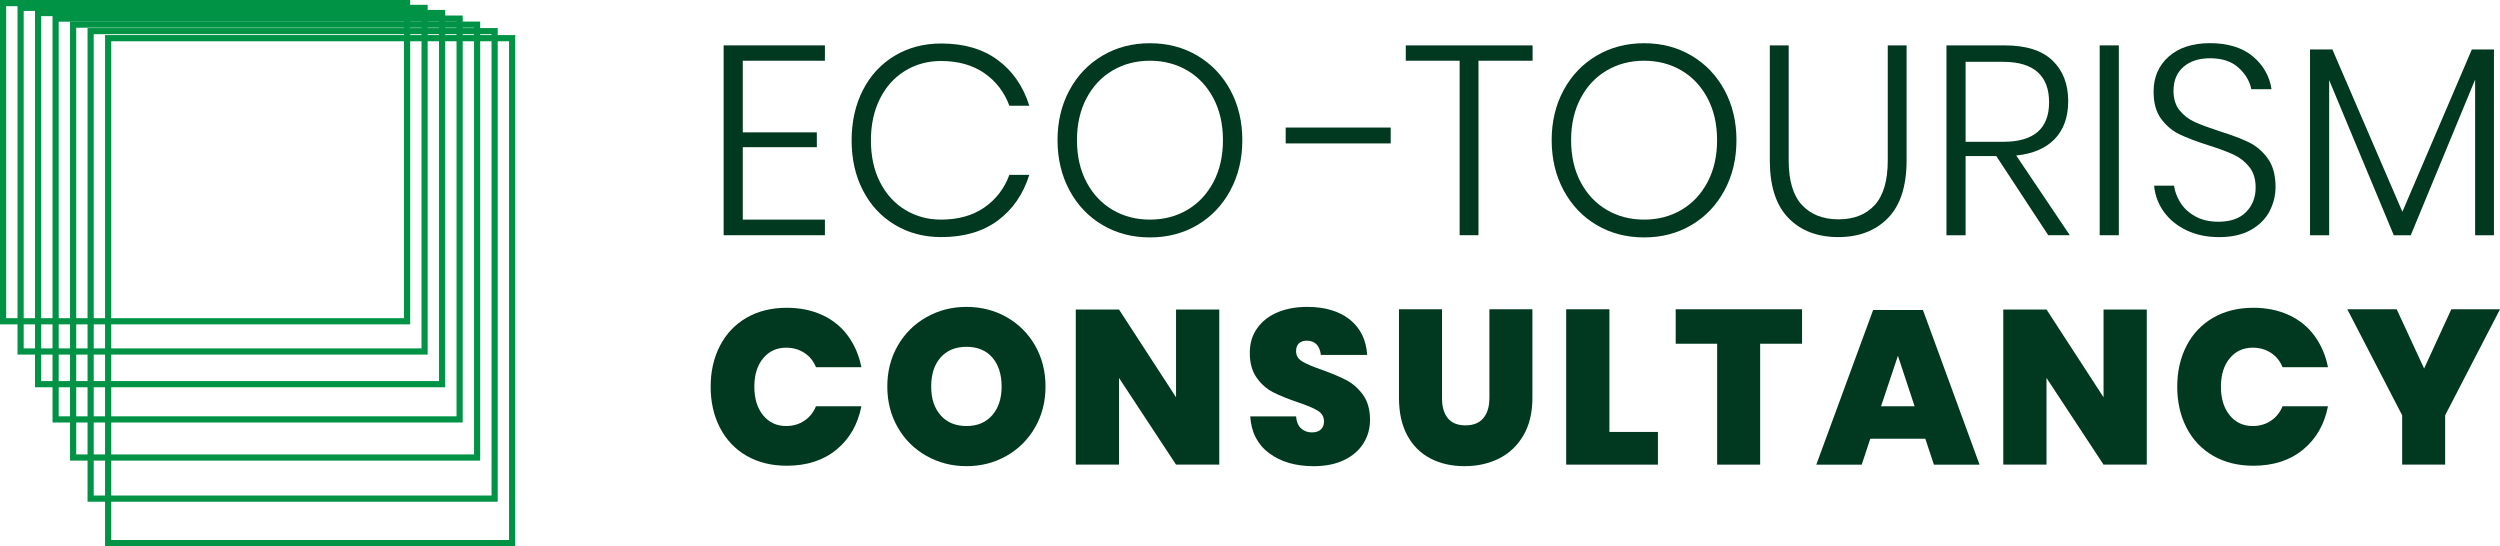
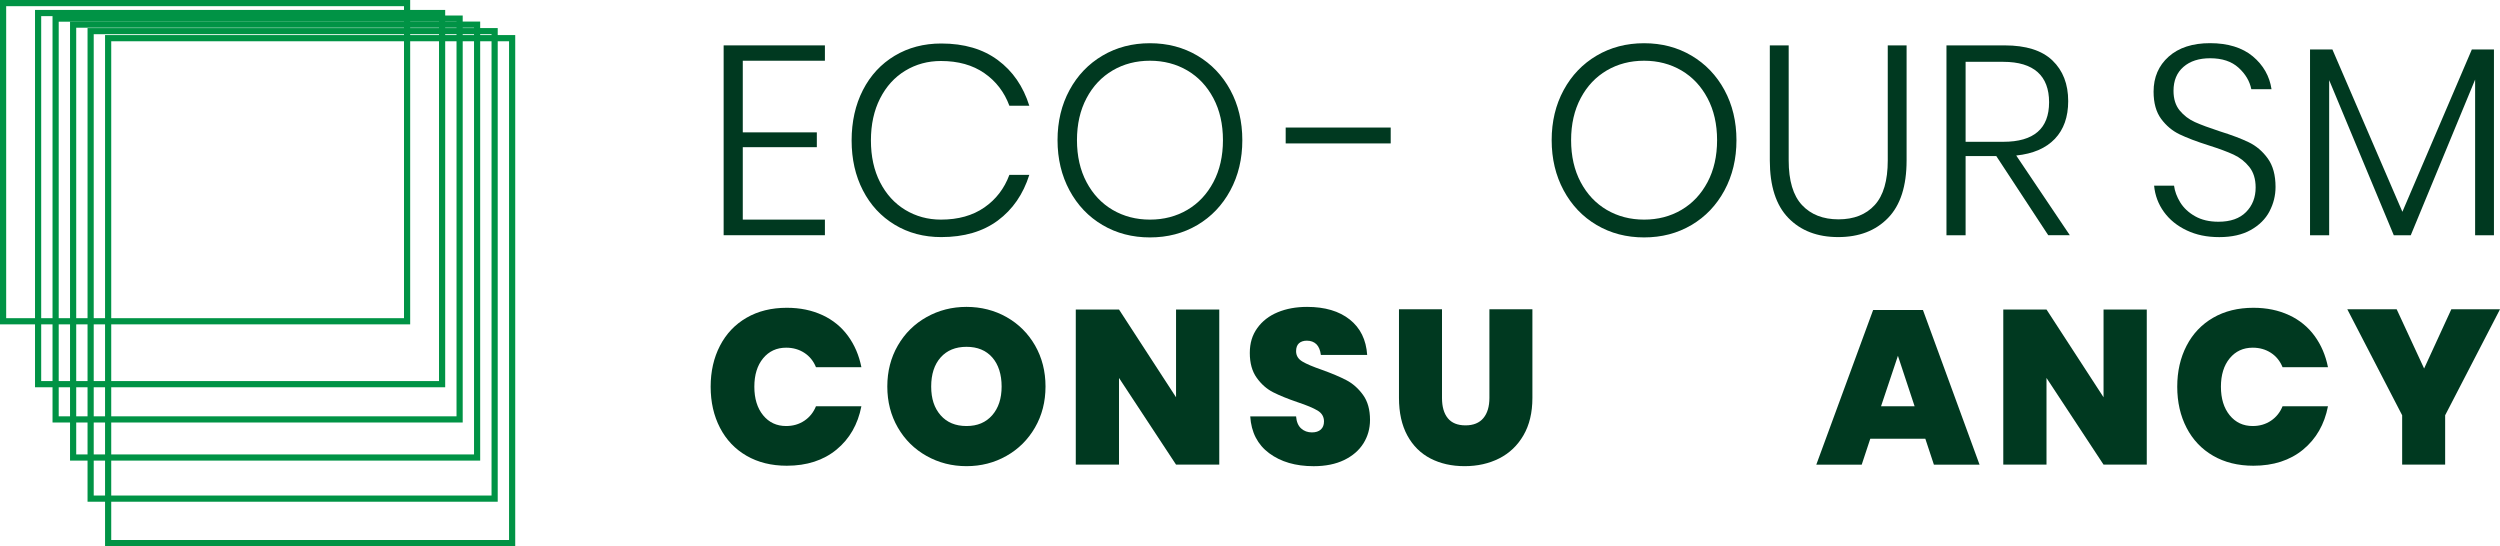
<svg xmlns="http://www.w3.org/2000/svg" id="Layer_1" data-name="Layer 1" viewBox="0 0 752.48 164.39">
  <defs>
    <style> .cls-1 { fill: #003920; } .cls-2 { fill: #009345; } </style>
  </defs>
  <g>
    <path class="cls-1" d="M223.57,18.28v21.56h22.29v4.46h-22.29v21.8h24.72v4.7h-30.48V13.66h30.48v4.62h-24.72Z" />
    <path class="cls-1" d="M300.33,18.08c4.49,3.32,7.65,7.9,9.48,13.74h-6c-1.51-4.1-4.03-7.38-7.54-9.81-3.51-2.43-7.86-3.65-13.05-3.65-3.94,0-7.53.97-10.74,2.92-3.21,1.94-5.74,4.73-7.58,8.35-1.84,3.62-2.76,7.83-2.76,12.64s.92,9.01,2.76,12.6c1.84,3.59,4.36,6.36,7.58,8.31,3.21,1.94,6.8,2.92,10.74,2.92,5.19,0,9.54-1.22,13.05-3.65,3.51-2.43,6.02-5.7,7.54-9.81h6c-1.84,5.83-5,10.41-9.48,13.74-4.49,3.32-10.16,4.98-17.02,4.98-5.24,0-9.92-1.24-14.02-3.73-4.11-2.48-7.3-5.93-9.56-10.33-2.27-4.4-3.4-9.41-3.4-15.03s1.13-10.73,3.4-15.16c2.27-4.43,5.46-7.87,9.56-10.33,4.11-2.46,8.78-3.69,14.02-3.69,6.86,0,12.54,1.66,17.02,4.99Z" />
    <path class="cls-1" d="M360.39,16.74c4.22,2.49,7.52,5.94,9.93,10.37,2.4,4.43,3.61,9.46,3.61,15.08s-1.2,10.66-3.61,15.12c-2.41,4.46-5.71,7.93-9.93,10.42-4.21,2.49-8.97,3.73-14.27,3.73s-10.05-1.24-14.27-3.73c-4.21-2.48-7.53-5.96-9.93-10.42-2.4-4.46-3.61-9.5-3.61-15.12s1.2-10.64,3.61-15.08c2.4-4.43,5.72-7.89,9.93-10.37,4.22-2.49,8.97-3.73,14.27-3.73s10.05,1.24,14.27,3.73ZM334.9,21.2c-3.32,1.95-5.95,4.73-7.86,8.35-1.92,3.62-2.88,7.84-2.88,12.64s.96,9.02,2.88,12.64c1.92,3.62,4.54,6.4,7.86,8.35,3.32,1.94,7.06,2.92,11.23,2.92s7.9-.97,11.23-2.92c3.32-1.95,5.94-4.73,7.86-8.35,1.92-3.62,2.88-7.83,2.88-12.64s-.96-9.02-2.88-12.64c-1.92-3.62-4.54-6.4-7.86-8.35-3.32-1.94-7.07-2.92-11.23-2.92s-7.9.97-11.23,2.92Z" />
    <path class="cls-1" d="M418.59,38.39v4.78h-31.61v-4.78h31.61Z" />
-     <path class="cls-1" d="M461.3,13.66v4.62h-16.29v52.52h-5.67V18.28h-16.21v-4.62h38.18Z" />
    <path class="cls-1" d="M509.12,16.74c4.22,2.49,7.52,5.94,9.93,10.37,2.4,4.43,3.61,9.46,3.61,15.08s-1.2,10.66-3.61,15.12c-2.41,4.46-5.71,7.93-9.93,10.42-4.21,2.49-8.97,3.73-14.27,3.73s-10.05-1.24-14.27-3.73c-4.21-2.48-7.53-5.96-9.93-10.42-2.4-4.46-3.61-9.5-3.61-15.12s1.2-10.64,3.61-15.08c2.4-4.43,5.72-7.89,9.93-10.37,4.22-2.49,8.97-3.73,14.27-3.73s10.05,1.24,14.27,3.73ZM483.63,21.2c-3.32,1.95-5.95,4.73-7.86,8.35-1.92,3.62-2.88,7.84-2.88,12.64s.96,9.02,2.88,12.64c1.92,3.62,4.54,6.4,7.86,8.35,3.32,1.94,7.06,2.92,11.23,2.92s7.9-.97,11.23-2.92c3.32-1.95,5.94-4.73,7.86-8.35,1.92-3.62,2.88-7.83,2.88-12.64s-.96-9.02-2.88-12.64c-1.92-3.62-4.54-6.4-7.86-8.35-3.32-1.94-7.07-2.92-11.23-2.92s-7.9.97-11.23,2.92Z" />
    <path class="cls-1" d="M538.38,13.66v34.61c0,6.11,1.34,10.59,4.01,13.45s6.34,4.3,10.98,4.3,8.28-1.43,10.9-4.3c2.62-2.86,3.93-7.35,3.93-13.45V13.66h5.67v34.61c0,7.73-1.86,13.51-5.59,17.34-3.73,3.84-8.73,5.75-15,5.75s-11.27-1.92-14.99-5.75c-3.73-3.83-5.59-9.62-5.59-17.34V13.66h5.67Z" />
    <path class="cls-1" d="M616.51,70.81l-15.64-23.83h-9.24v23.83h-5.76V13.66h17.51c6.43,0,11.23,1.51,14.39,4.54,3.16,3.03,4.74,7.11,4.74,12.24,0,4.76-1.34,8.54-4.01,11.35-2.68,2.81-6.55,4.49-11.63,5.02l16.13,23.99h-6.48ZM591.63,42.68h11.35c9.19,0,13.78-3.97,13.78-11.91s-4.59-12.16-13.78-12.16h-11.35v24.07Z" />
-     <path class="cls-1" d="M637.75,13.66v57.14h-5.76V13.66h5.76Z" />
    <path class="cls-1" d="M683.1,63.63c-1.22,2.3-3.09,4.16-5.63,5.59-2.54,1.43-5.7,2.15-9.48,2.15s-6.94-.67-9.81-2.03c-2.86-1.35-5.15-3.2-6.85-5.55-1.7-2.35-2.69-4.98-2.96-7.9h6c.22,1.67.84,3.35,1.86,5.02,1.03,1.67,2.51,3.07,4.46,4.17,1.95,1.11,4.3,1.66,7.05,1.66,3.62,0,6.39-.97,8.31-2.92,1.92-1.95,2.88-4.4,2.88-7.38,0-2.54-.64-4.61-1.91-6.2-1.27-1.59-2.84-2.82-4.7-3.69s-4.42-1.81-7.66-2.84c-3.57-1.13-6.44-2.23-8.63-3.28-2.19-1.06-4.04-2.61-5.55-4.66-1.51-2.05-2.27-4.78-2.27-8.19,0-4.32,1.51-7.83,4.54-10.54,3.03-2.7,7.19-4.05,12.48-4.05s9.69,1.33,12.85,3.97c3.16,2.65,5.04,5.95,5.63,9.89h-6.08c-.49-2.43-1.77-4.59-3.85-6.48-2.08-1.89-4.93-2.84-8.55-2.84-3.35,0-6.03.86-8.02,2.59-2,1.73-3,4.13-3,7.21,0,2.43.62,4.41,1.86,5.92,1.24,1.51,2.77,2.67,4.58,3.49,1.81.81,4.28,1.73,7.42,2.76,3.62,1.13,6.55,2.24,8.79,3.32,2.24,1.08,4.15,2.7,5.71,4.86,1.57,2.16,2.35,5.02,2.35,8.59,0,2.59-.61,5.04-1.82,7.33Z" />
    <path class="cls-1" d="M750.66,14.88v55.93h-5.67V23.96l-19.37,46.85h-5.11l-19.45-46.69v46.69h-5.76V14.88h6.73l21.07,48.87,20.91-48.87h6.65Z" />
    <path class="cls-1" d="M247.55,94.84c3.15,1.47,5.71,3.56,7.69,6.27s3.32,5.85,4.03,9.41h-13.67c-.75-1.85-1.92-3.29-3.5-4.32-1.59-1.03-3.41-1.55-5.48-1.55-2.86,0-5.17,1.07-6.93,3.2-1.76,2.14-2.64,4.99-2.64,8.55s.88,6.43,2.64,8.59c1.76,2.16,4.07,3.24,6.93,3.24,2.07,0,3.9-.53,5.48-1.59,1.58-1.06,2.75-2.51,3.5-4.36h13.67c-1.06,5.46-3.56,9.81-7.49,13.05-3.94,3.23-8.93,4.85-14.96,4.85-4.62,0-8.66-1-12.12-3-3.46-2-6.12-4.81-7.99-8.42-1.87-3.61-2.81-7.73-2.81-12.35s.94-8.74,2.81-12.35c1.87-3.61,4.53-6.42,7.99-8.42,3.45-2,7.49-3,12.12-3,4.01,0,7.58.74,10.73,2.21Z" />
    <path class="cls-1" d="M302.96,95.44c3.63,2.05,6.49,4.9,8.59,8.55,2.09,3.66,3.14,7.77,3.14,12.35s-1.06,8.7-3.17,12.35c-2.11,3.65-4.99,6.51-8.62,8.55-3.63,2.05-7.63,3.07-11.99,3.07s-8.37-1.02-12.02-3.07c-3.66-2.05-6.54-4.9-8.65-8.55-2.11-3.66-3.17-7.77-3.17-12.35s1.06-8.7,3.17-12.35c2.11-3.65,5-6.51,8.65-8.55,3.65-2.05,7.66-3.07,12.02-3.07s8.42,1.02,12.05,3.07ZM283.12,107.59c-1.89,2.13-2.84,5.05-2.84,8.75s.95,6.49,2.84,8.65c1.89,2.16,4.49,3.24,7.79,3.24s5.83-1.08,7.73-3.24c1.89-2.16,2.84-5.04,2.84-8.65s-.94-6.62-2.81-8.75-4.46-3.2-7.76-3.2-5.9,1.07-7.79,3.2Z" />
    <path class="cls-1" d="M366.99,139.85h-13.01l-17.17-26.09v26.09h-13.01v-46.69h13.01l17.17,26.42v-26.42h13.01v46.69Z" />
    <path class="cls-1" d="M410.38,133.45c-1.32,2.11-3.26,3.78-5.81,5.02-2.55,1.23-5.61,1.85-9.18,1.85-5.41,0-9.87-1.3-13.37-3.9-3.5-2.6-5.4-6.29-5.71-11.09h13.8c.13,1.63.64,2.84,1.52,3.63.88.79,1.96,1.19,3.24,1.19,1.14,0,2.04-.28,2.68-.86.64-.57.96-1.39.96-2.44,0-1.41-.64-2.5-1.92-3.27-1.28-.77-3.3-1.62-6.08-2.54-2.95-1.01-5.38-2-7.3-2.97-1.91-.97-3.57-2.42-4.95-4.36-1.39-1.94-2.08-4.43-2.08-7.46s.75-5.4,2.25-7.5c1.5-2.09,3.54-3.68,6.14-4.76,2.6-1.08,5.55-1.62,8.85-1.62,5.37,0,9.65,1.27,12.84,3.8,3.19,2.53,4.94,6.09,5.25,10.67h-13.94c-.18-1.45-.63-2.53-1.35-3.24-.73-.7-1.68-1.06-2.87-1.06-1.01,0-1.81.27-2.38.79-.57.53-.86,1.32-.86,2.38,0,1.32.63,2.35,1.88,3.1,1.25.75,3.22,1.58,5.91,2.51,2.95,1.06,5.39,2.09,7.33,3.1,1.94,1.01,3.61,2.49,5.02,4.43,1.41,1.94,2.11,4.45,2.11,7.53,0,2.6-.66,4.95-1.98,7.07Z" />
    <path class="cls-1" d="M434.03,93.09v26.68c0,2.64.58,4.68,1.75,6.11,1.17,1.43,2.94,2.15,5.32,2.15s4.17-.73,5.38-2.18c1.21-1.45,1.82-3.48,1.82-6.08v-26.68h12.94v26.68c0,4.4-.89,8.15-2.68,11.23-1.78,3.08-4.22,5.41-7.3,6.97-3.08,1.56-6.56,2.34-10.43,2.34s-7.3-.77-10.27-2.31c-2.97-1.54-5.29-3.85-6.97-6.93-1.67-3.08-2.51-6.85-2.51-11.3v-26.68h12.94Z" />
-     <path class="cls-1" d="M484.42,130.01h14.6v9.84h-27.61v-46.76h13.01v36.92Z" />
-     <path class="cls-1" d="M542.4,93.09v10.37h-12.61v36.39h-12.94v-36.39h-12.48v-10.37h38.04Z" />
    <path class="cls-1" d="M579.52,132.06h-16.58l-2.58,7.8h-13.67l17.11-46.56h14.99l17.04,46.56h-13.74l-2.58-7.8ZM576.28,122.28l-5.02-15.19-5.08,15.19h10.1Z" />
    <path class="cls-1" d="M646.16,139.85h-13.01l-17.17-26.09v26.09h-13.01v-46.69h13.01l17.17,26.42v-26.42h13.01v46.69Z" />
    <path class="cls-1" d="M688.98,94.84c3.15,1.47,5.71,3.56,7.69,6.27,1.98,2.71,3.32,5.85,4.03,9.41h-13.67c-.75-1.85-1.92-3.29-3.5-4.32-1.59-1.03-3.41-1.55-5.48-1.55-2.86,0-5.17,1.07-6.93,3.2-1.76,2.14-2.64,4.99-2.64,8.55s.88,6.43,2.64,8.59c1.76,2.16,4.07,3.24,6.93,3.24,2.07,0,3.9-.53,5.48-1.59,1.58-1.06,2.75-2.51,3.5-4.36h13.67c-1.06,5.46-3.56,9.81-7.49,13.05-3.94,3.23-8.93,4.85-14.96,4.85-4.62,0-8.66-1-12.12-3-3.46-2-6.12-4.81-7.99-8.42-1.87-3.61-2.81-7.73-2.81-12.35s.94-8.74,2.81-12.35c1.87-3.61,4.53-6.42,7.99-8.42,3.45-2,7.49-3,12.12-3,4.01,0,7.58.74,10.73,2.21Z" />
    <path class="cls-1" d="M752.48,93.09l-16.51,31.9v14.86h-12.94v-14.86l-16.51-31.9h14.86l8.26,17.83,8.19-17.83h14.66Z" />
  </g>
  <g>
    <path class="cls-2" d="M155.07,164.39H31.62V10.56h123.46v153.83ZM33.48,162.53h119.74V12.42H33.48v150.11Z" />
-     <path class="cls-2" d="M149.8,151.02H26.35V8.44h123.46v142.57ZM28.21,149.16h119.74V10.3H28.21v138.86Z" />
+     <path class="cls-2" d="M149.8,151.02H26.35V8.44h123.46v142.57ZM28.21,149.16h119.74V10.3H28.21v138.86" />
    <path class="cls-2" d="M144.53,138.64H21.08V6.49h123.45v132.15ZM22.94,136.78h119.74V8.34H22.94v128.43Z" />
    <path class="cls-2" d="M139.27,127.17H15.81V4.67h123.46v122.5ZM17.67,125.31h119.74V6.53H17.67v118.78Z" />
    <path class="cls-2" d="M133.99,116.56H10.54V2.99h123.46v113.56ZM12.4,114.7h119.74V4.85H12.4v109.85Z" />
-     <path class="cls-2" d="M128.72,106.73H5.27V1.44h123.45v105.29ZM7.13,104.87h119.74V3.3H7.13v101.57Z" />
    <path class="cls-2" d="M123.46,97.63H0V0h123.46v97.63ZM1.86,95.77h119.74V1.86H1.86v93.91Z" />
  </g>
</svg>